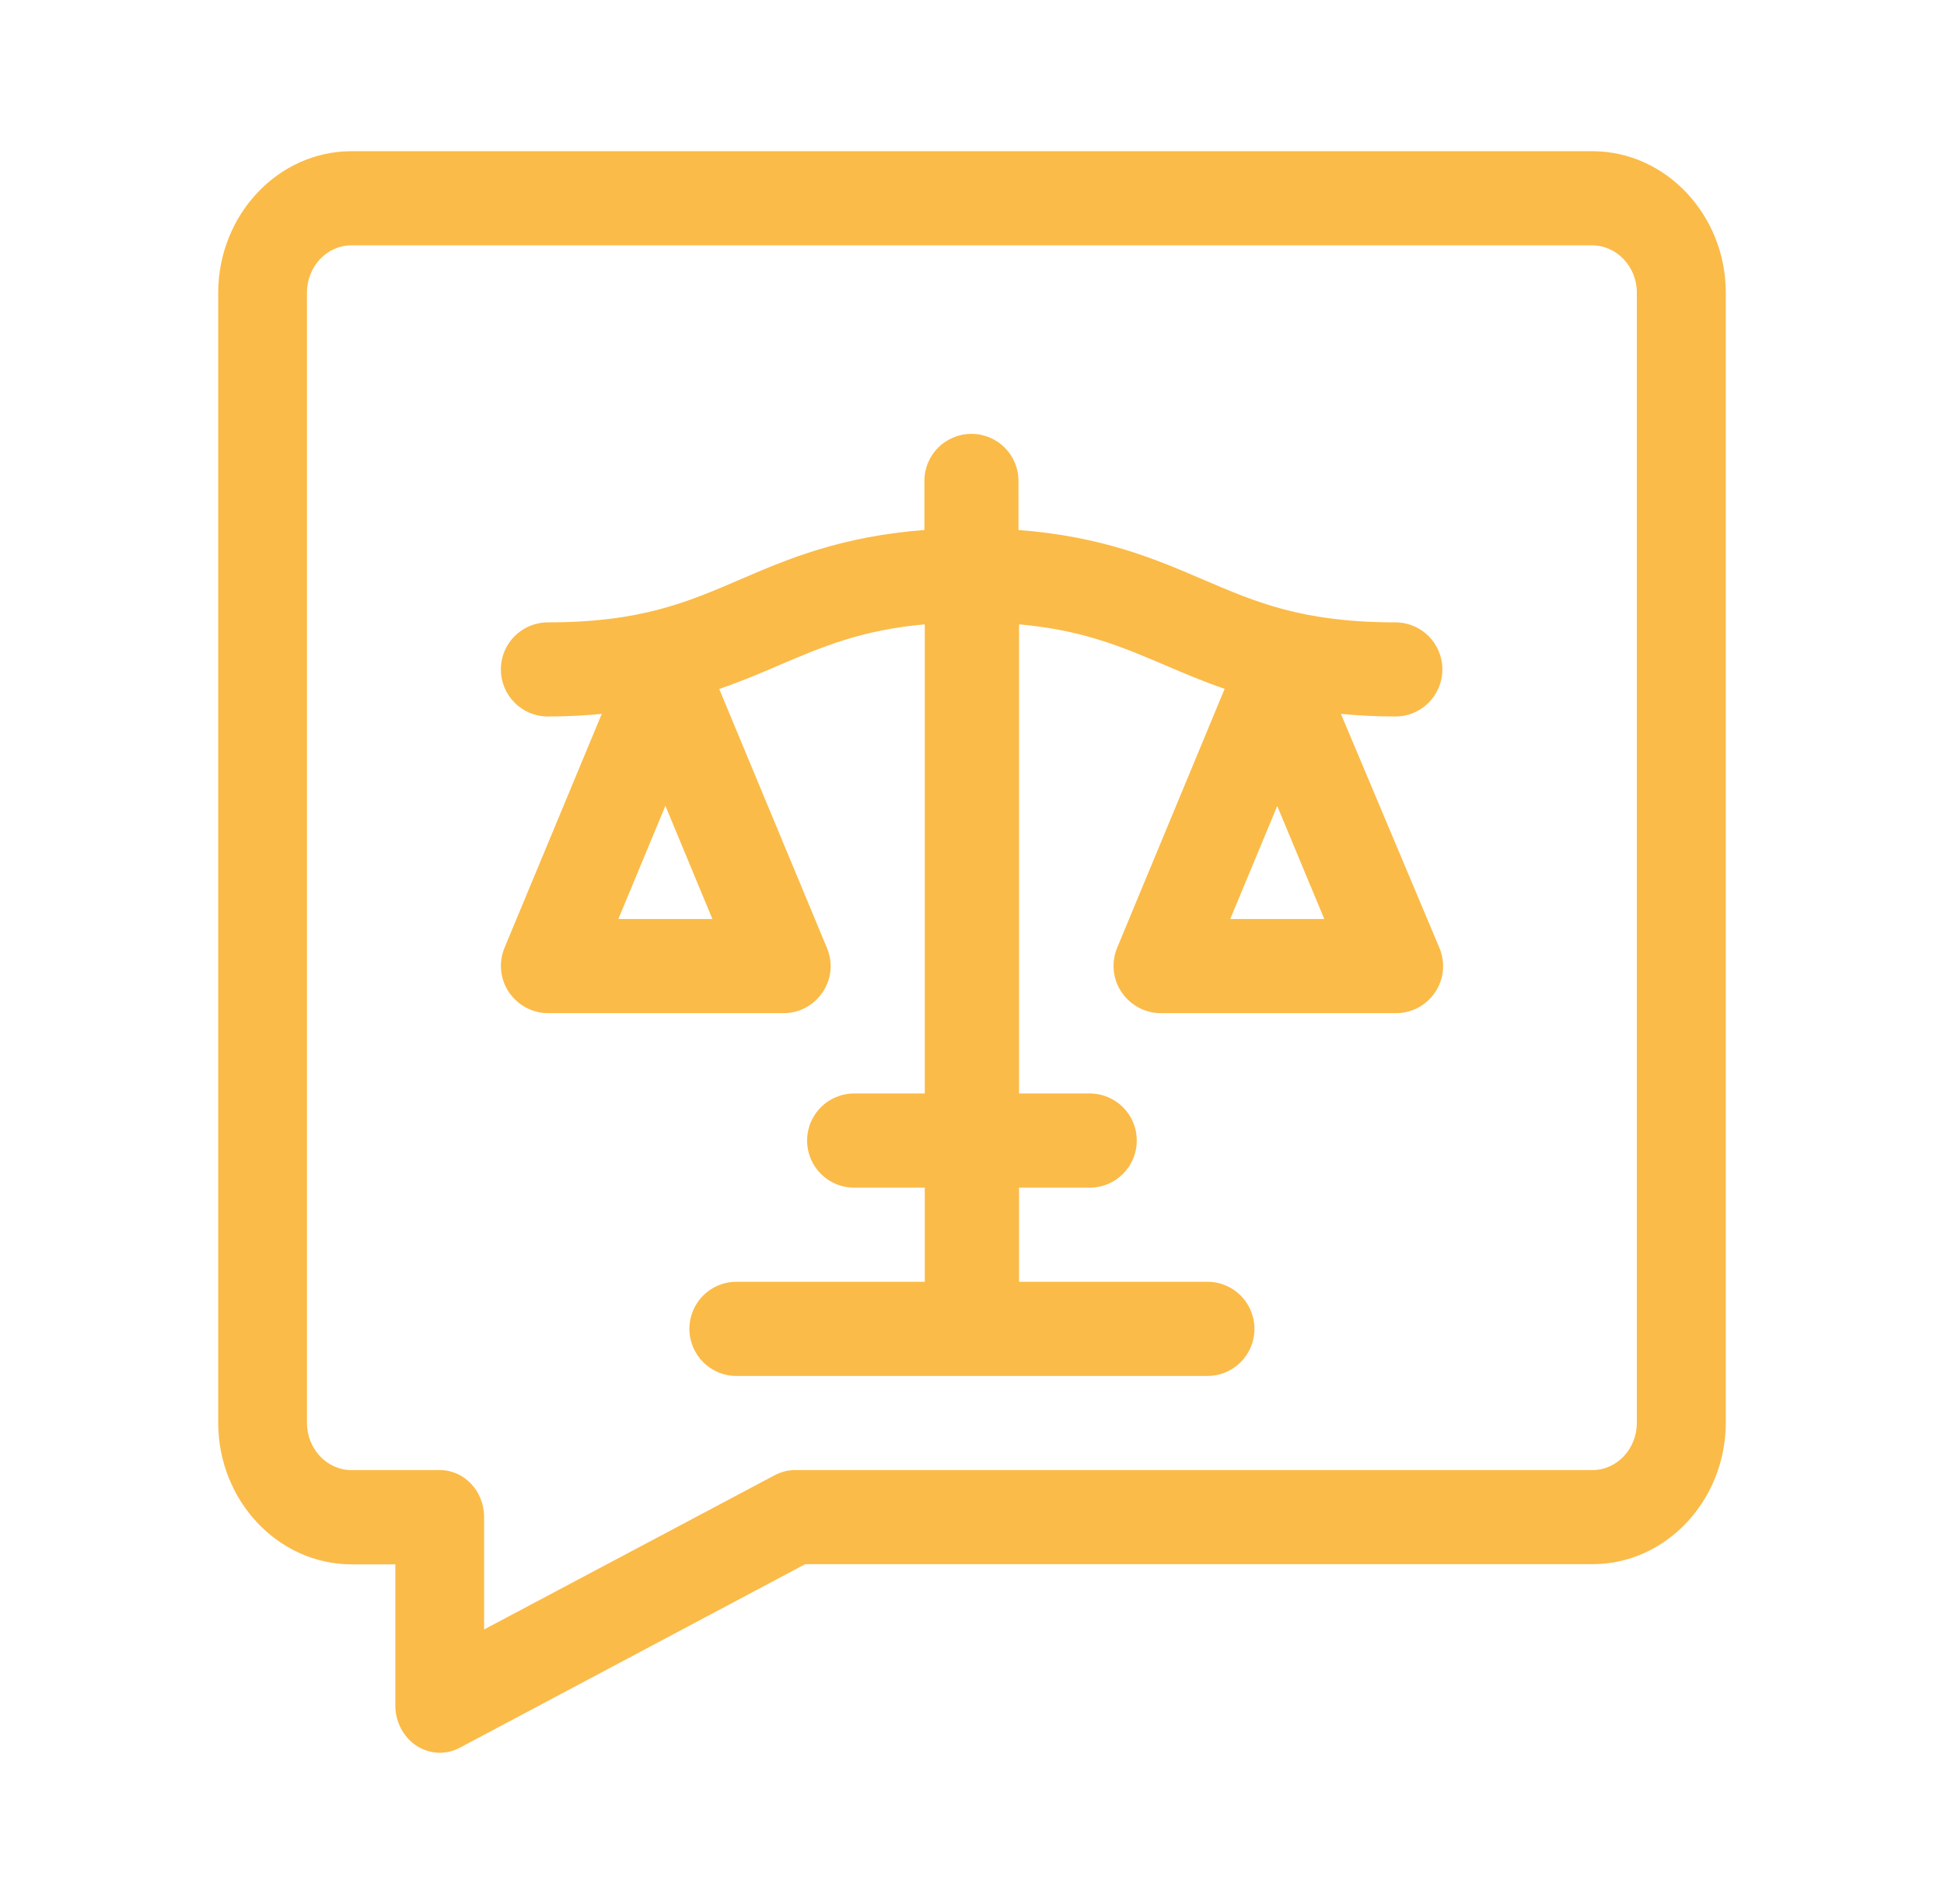
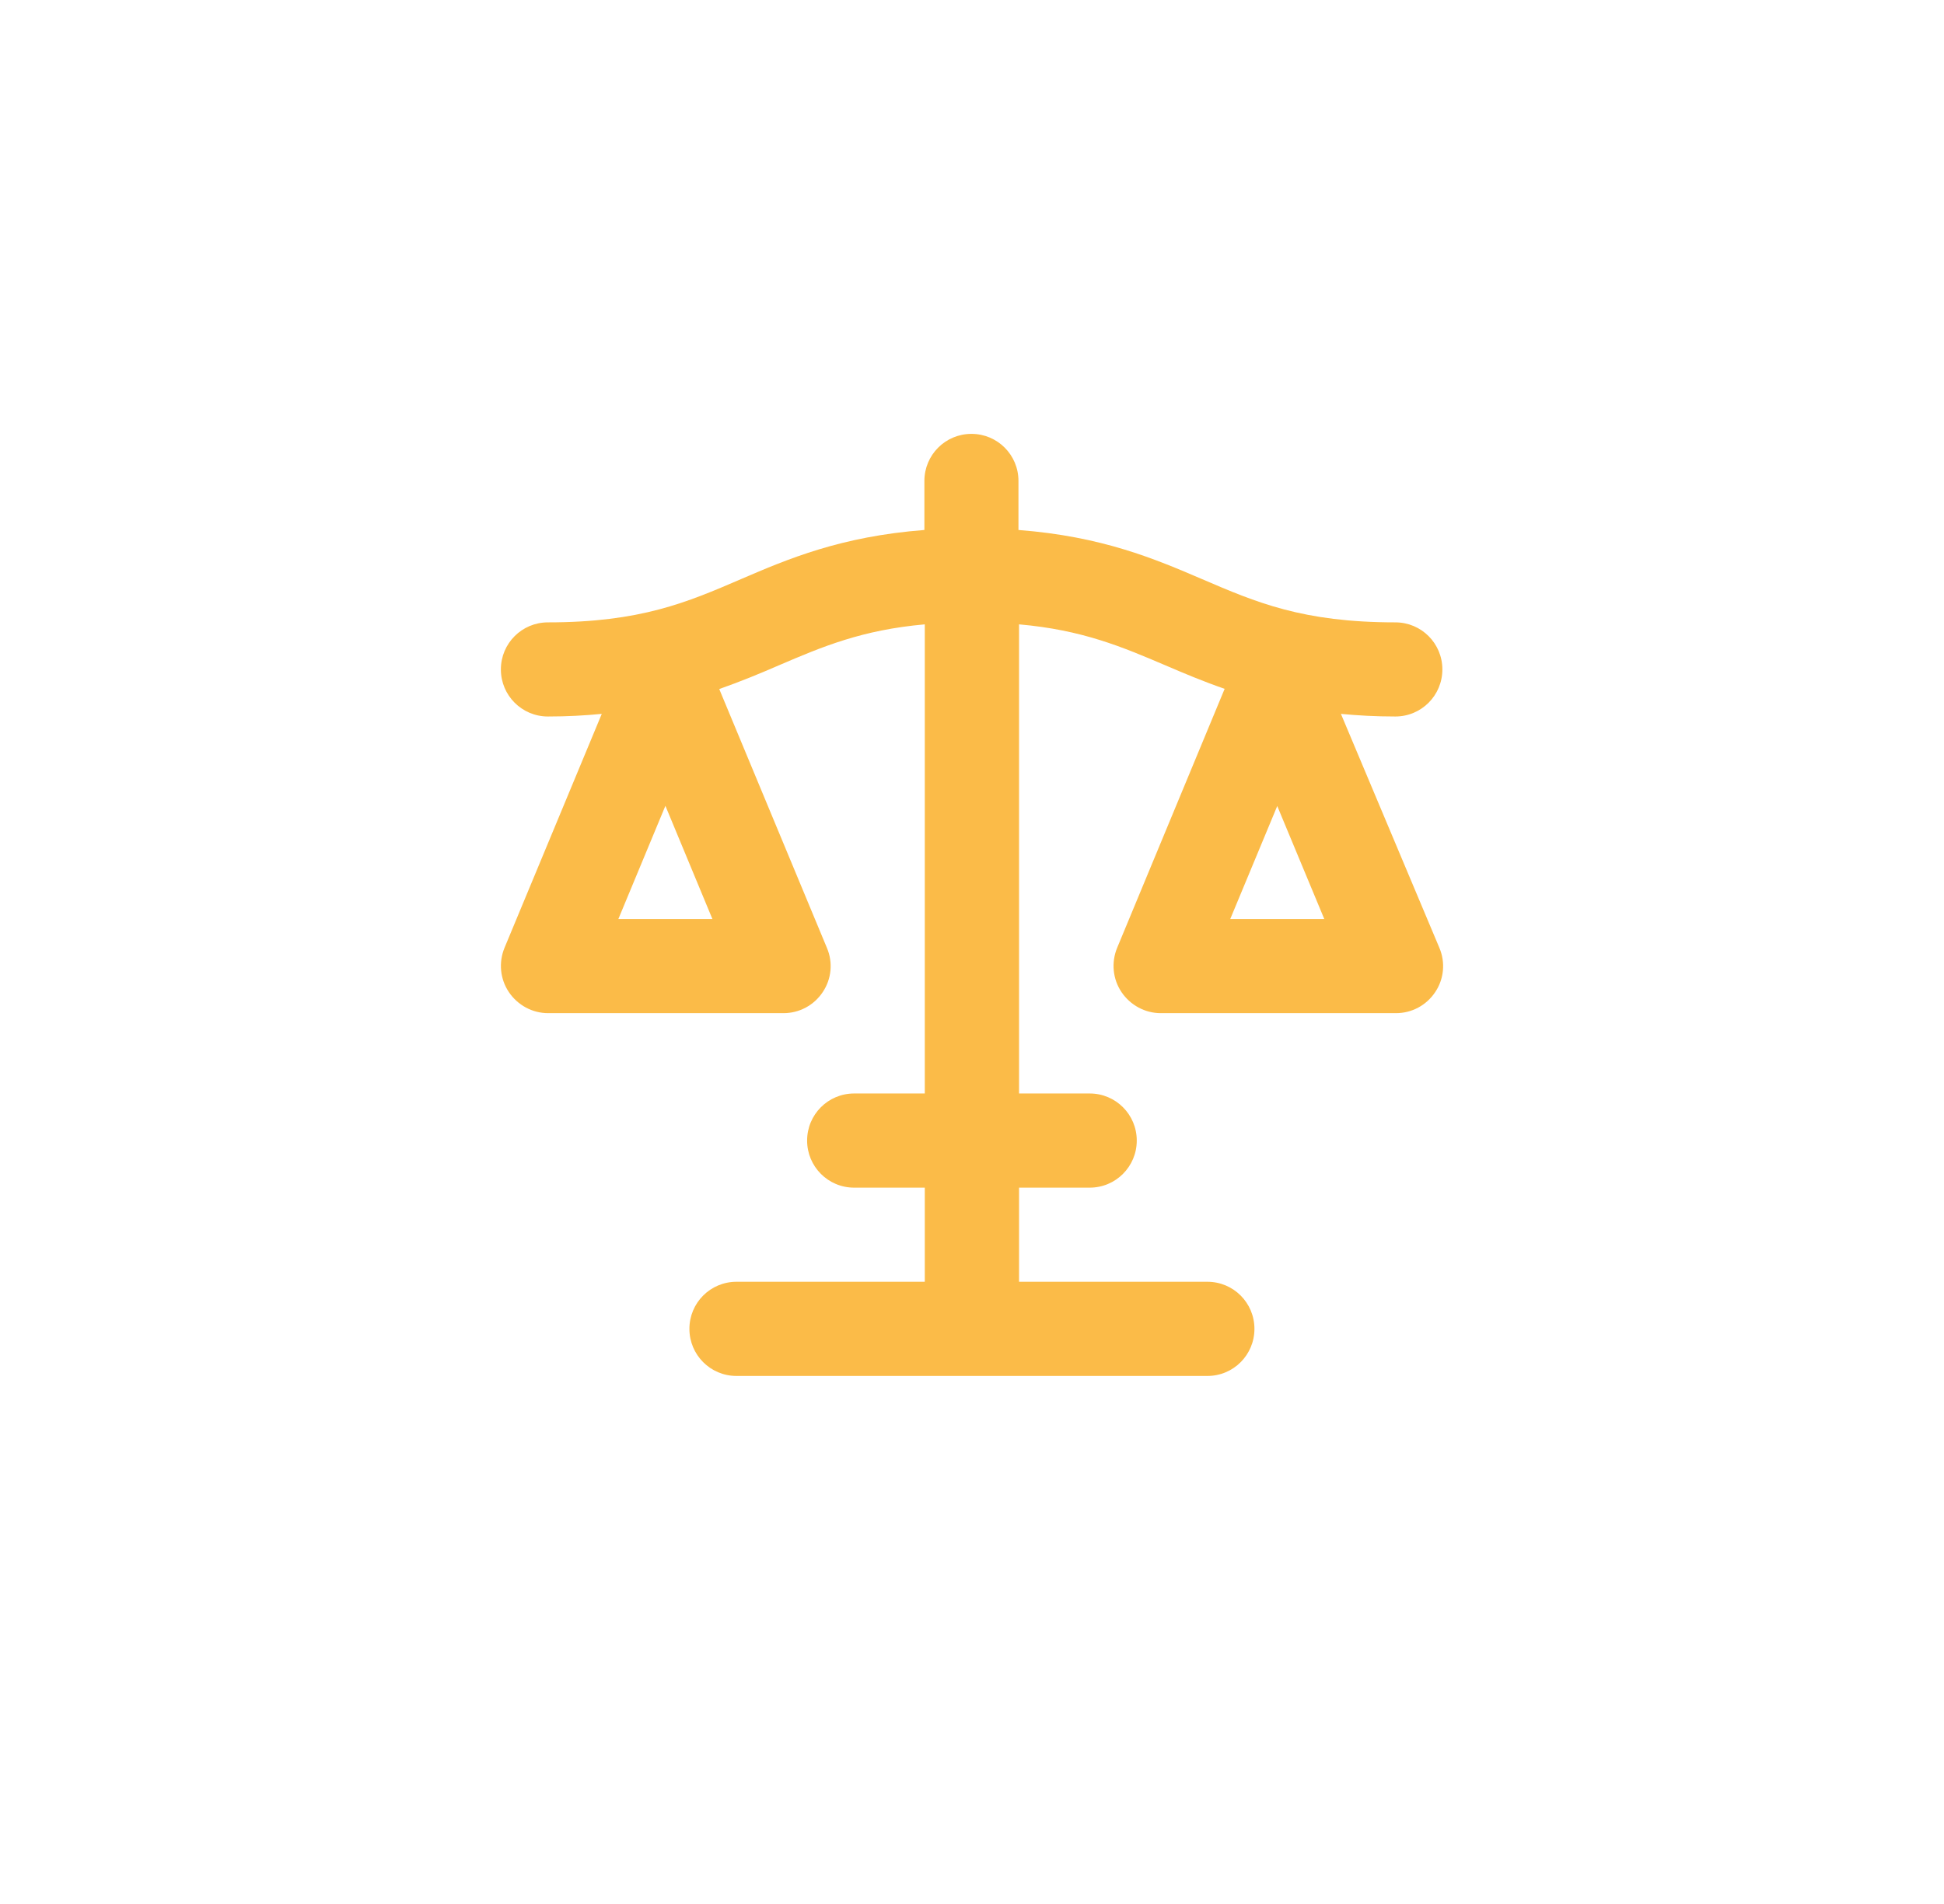
<svg xmlns="http://www.w3.org/2000/svg" width="49" height="48" viewBox="0 0 49 48" fill="none">
-   <path d="M11.086 44.188C10.882 44.188 10.678 44.127 10.497 44.011C10.169 43.794 9.965 43.41 9.965 43.002V39.438H8.854H8.849C7.006 39.428 5.505 37.834 5.5 35.875V7.376C5.505 5.417 7.006 3.818 8.849 3.812H40.147C41.989 3.818 43.495 5.417 43.5 7.371V35.87C43.495 37.828 41.994 39.428 40.151 39.433H20.296L11.589 44.061C11.428 44.147 11.257 44.188 11.086 44.188ZM8.854 37.061H11.086C11.704 37.061 12.202 37.591 12.202 38.247V41.079L19.532 37.188C19.688 37.107 19.859 37.061 20.03 37.061H40.142C40.755 37.061 41.258 36.526 41.258 35.87V7.376C41.258 6.725 40.755 6.19 40.137 6.185H8.854C8.241 6.185 7.737 6.72 7.737 7.376V35.87C7.737 36.526 8.241 37.061 8.854 37.061Z" fill="#FBBB48" />
  <path d="M33.799 17.997C34.222 18.038 34.672 18.063 35.171 18.063C35.827 18.063 36.356 17.533 36.356 16.876C36.356 16.22 35.827 15.69 35.171 15.69C32.83 15.69 31.66 15.184 30.297 14.599C29.107 14.089 27.78 13.523 25.671 13.361V12.124C25.671 11.468 25.142 10.938 24.486 10.938C23.83 10.938 23.3 11.468 23.3 12.124V13.361C21.196 13.523 19.864 14.089 18.679 14.599C17.322 15.184 16.146 15.69 13.811 15.69C13.155 15.69 12.625 16.22 12.625 16.876C12.625 17.533 13.155 18.063 13.811 18.063C14.305 18.063 14.744 18.038 15.168 17.997L12.716 23.896C12.565 24.264 12.605 24.683 12.827 25.012C13.049 25.34 13.417 25.542 13.816 25.542H19.748C20.147 25.542 20.515 25.345 20.737 25.012C20.959 24.683 21 24.264 20.843 23.896L18.129 17.371C18.674 17.179 19.163 16.977 19.627 16.775C20.732 16.301 21.726 15.881 23.31 15.74V27.567H21.529C20.873 27.567 20.344 28.097 20.344 28.754C20.344 29.41 20.873 29.941 21.529 29.941H23.31V32.314H18.563C17.907 32.314 17.377 32.844 17.377 33.501C17.377 34.157 17.907 34.688 18.563 34.688H30.434C31.09 34.688 31.619 34.157 31.619 33.501C31.619 32.844 31.09 32.314 30.434 32.314H25.686V29.941H27.467C28.123 29.941 28.653 29.41 28.653 28.754C28.653 28.097 28.123 27.567 27.467 27.567H25.686V15.74C27.276 15.881 28.269 16.301 29.379 16.775C29.838 16.972 30.328 17.179 30.868 17.366L28.158 23.896C28.007 24.264 28.047 24.683 28.269 25.012C28.491 25.34 28.86 25.542 29.258 25.542H35.186C35.585 25.542 35.953 25.345 36.175 25.012C36.397 24.683 36.437 24.264 36.281 23.896L33.799 17.997ZM15.586 23.169L16.772 20.315L17.957 23.169H15.586ZM31.009 23.169L32.194 20.32L33.38 23.169H31.009Z" fill="#FBBB48" />
</svg>